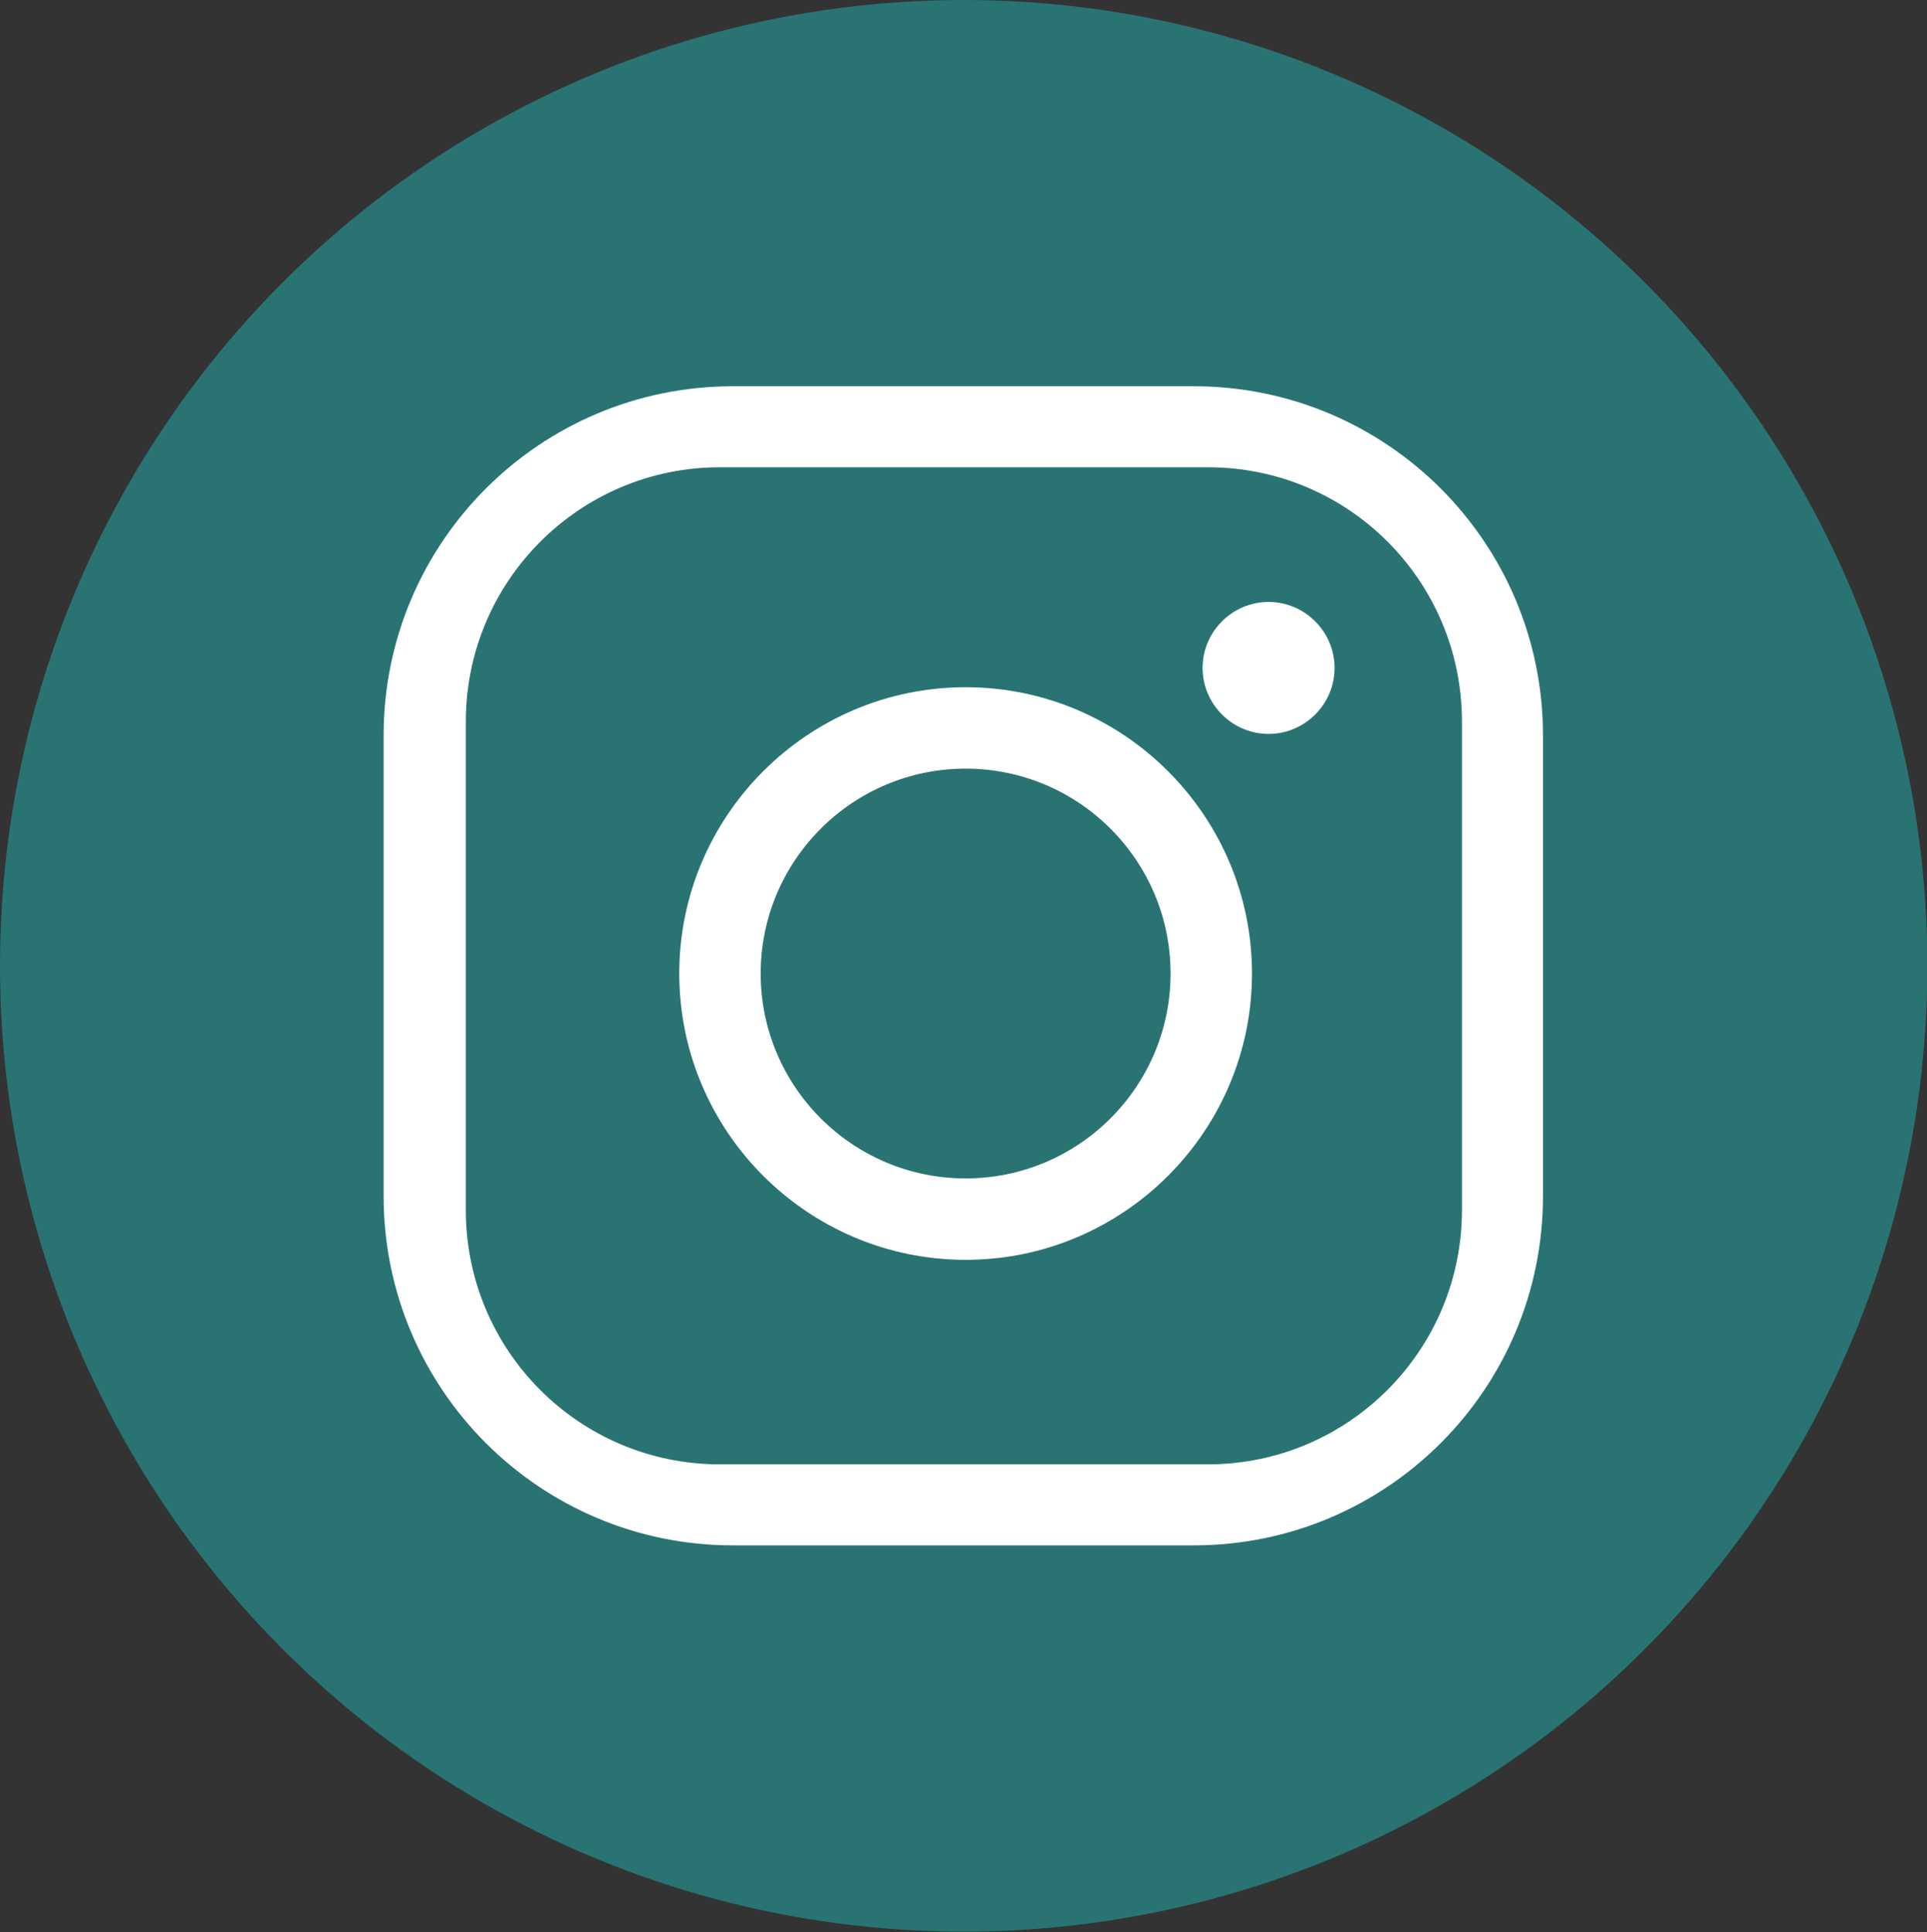
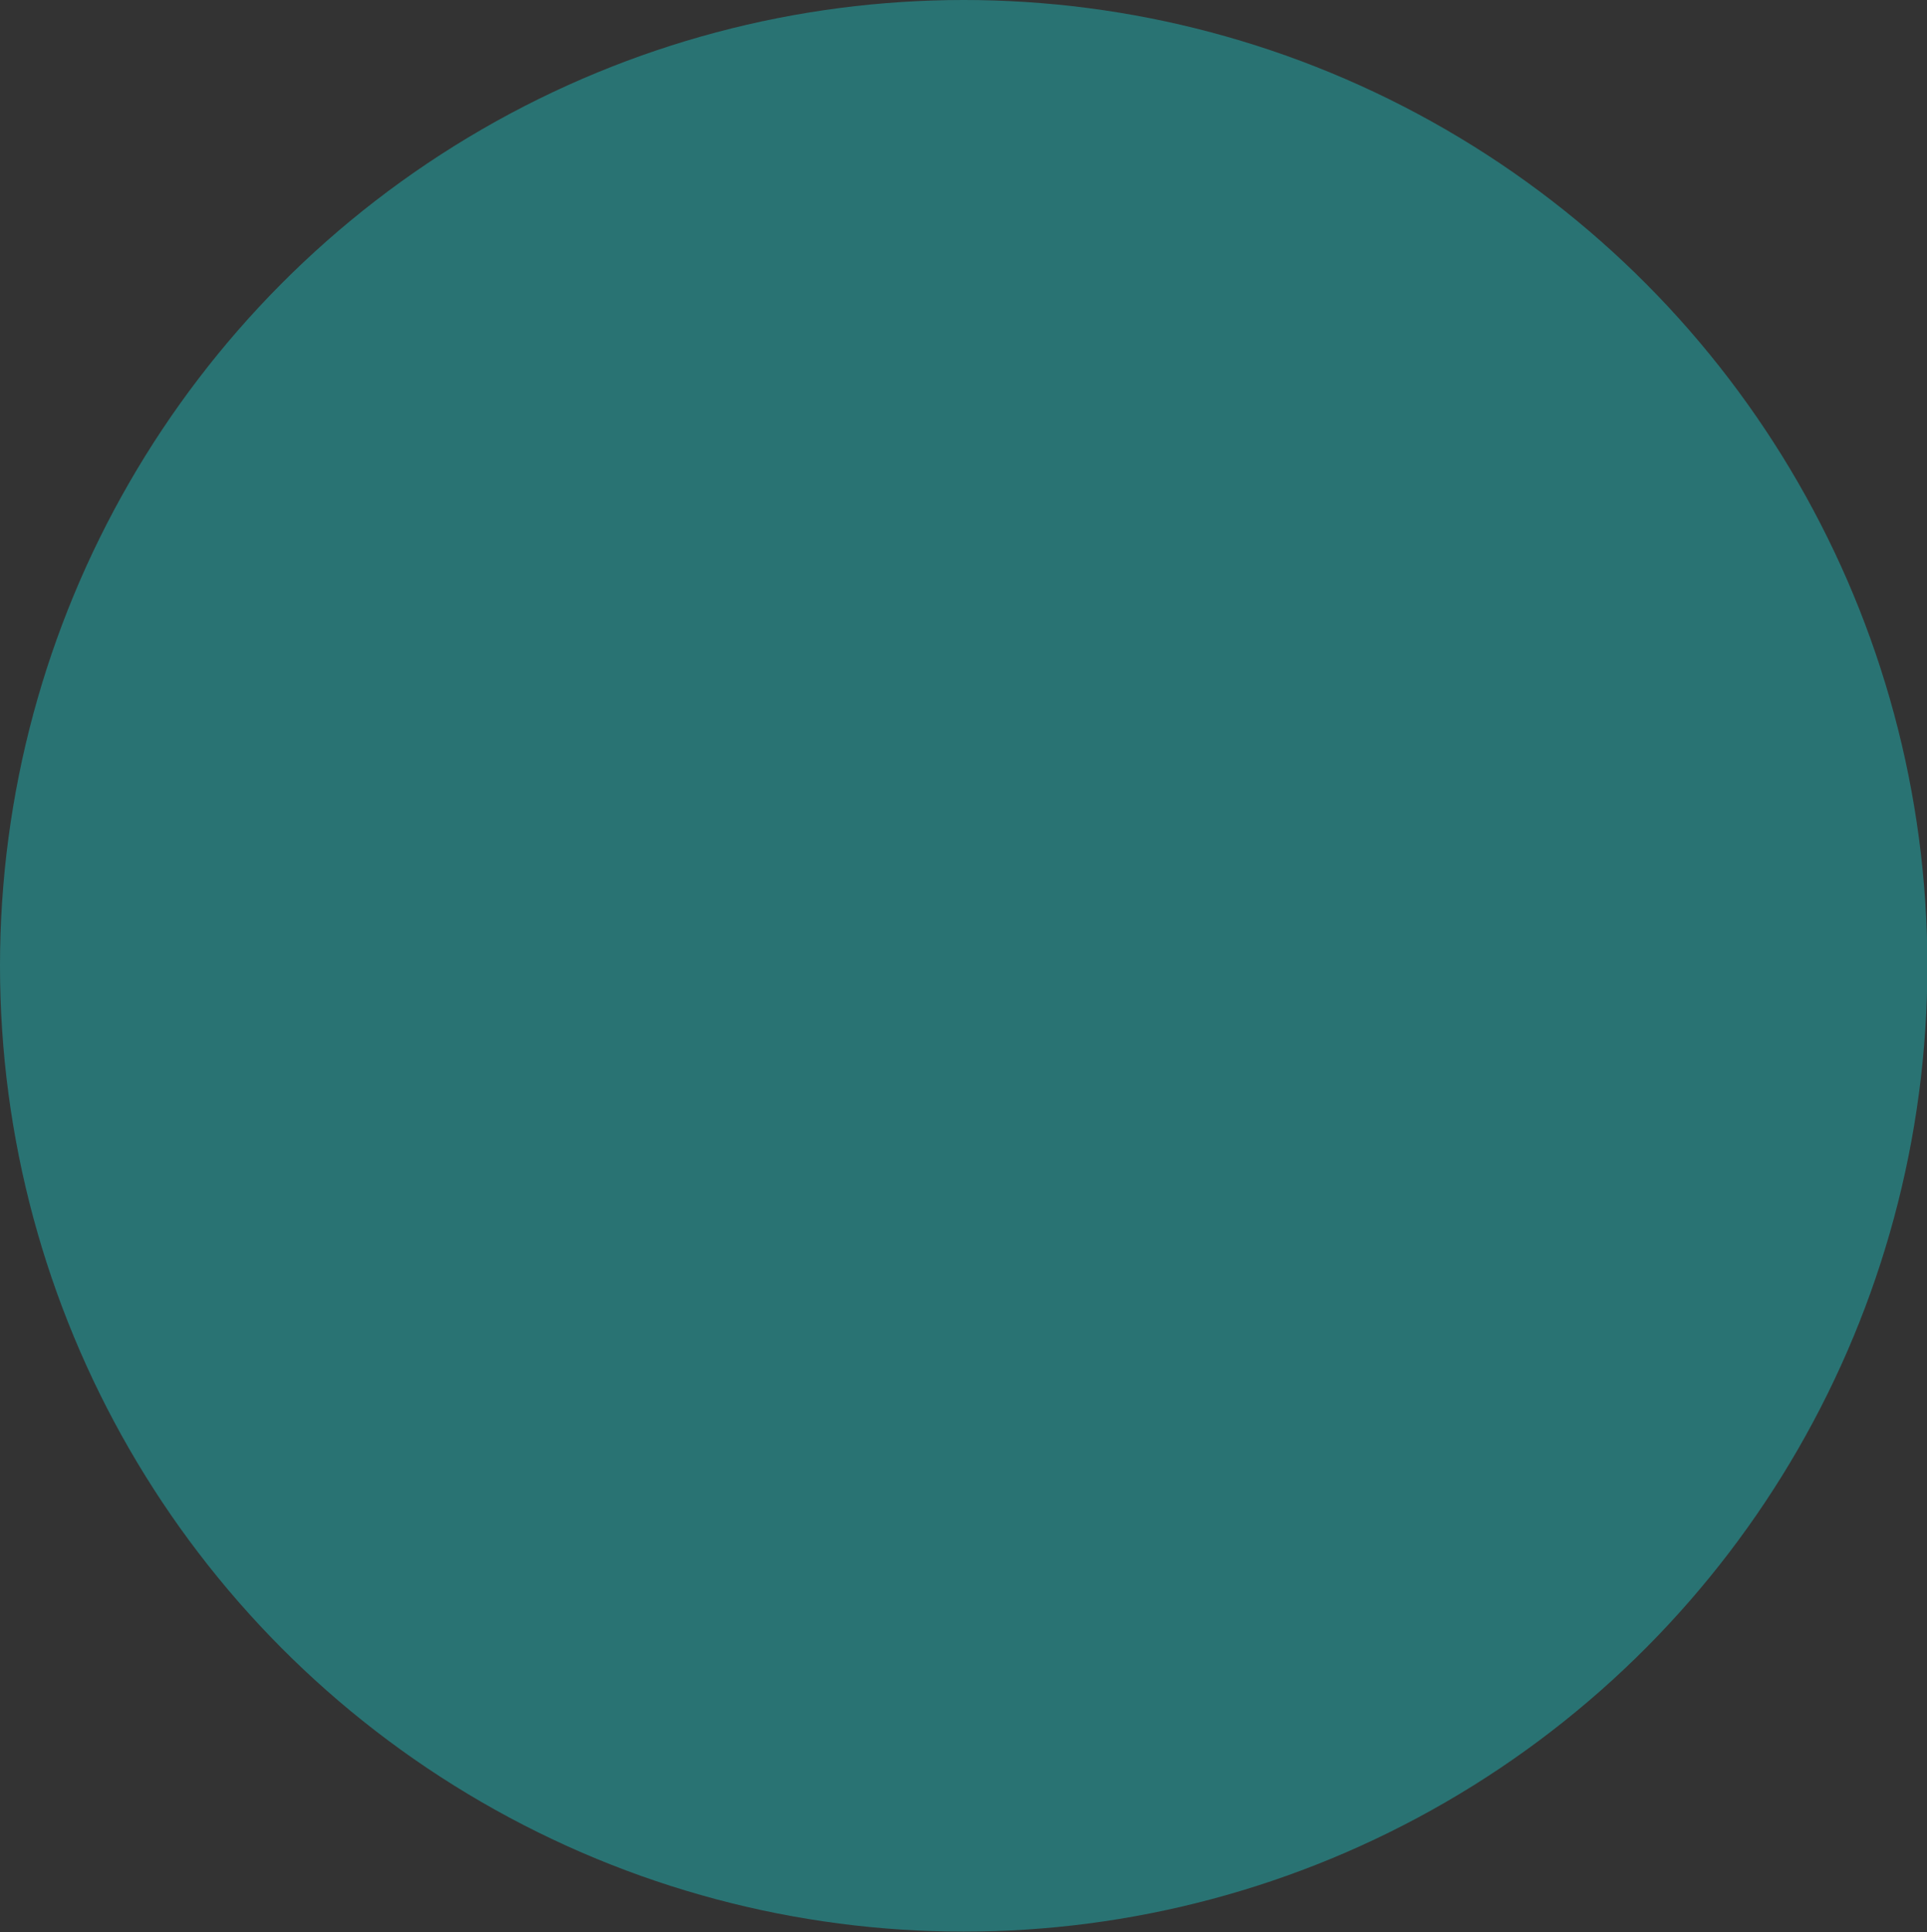
<svg xmlns="http://www.w3.org/2000/svg" id="Capa_2" data-name="Capa 2" viewBox="0 0 49.93 50.07">
  <rect x="0" y="0" width="49.93" height="50.07" fill="#333333" stroke="none" />
  <defs>
    <style>
      .cls-1 {
        fill: #297373;
      }

      .cls-1, .cls-2 {
        stroke-width: 0px;
      }

      .cls-2 {
        fill: #fff;
      }
    </style>
  </defs>
  <g id="Capa_1-2" data-name="Capa 1">
    <g>
      <ellipse class="cls-1" cx="24.97" cy="25.03" rx="24.97" ry="25.03" />
      <g>
-         <path class="cls-2" d="M32.87,15.6c-.94,0-1.71.77-1.71,1.71s.77,1.71,1.71,1.71,1.71-.77,1.71-1.71-.77-1.71-1.71-1.71Z" />
-         <path class="cls-2" d="M25.02,17.81c-4.09,0-7.42,3.33-7.42,7.42s3.33,7.42,7.42,7.42,7.42-3.33,7.42-7.42-3.33-7.42-7.42-7.42ZM25.02,30.54c-2.93,0-5.31-2.38-5.31-5.31s2.38-5.31,5.31-5.31,5.31,2.38,5.31,5.31-2.38,5.31-5.31,5.31Z" />
-         <path class="cls-2" d="M39.98,19.06c0-5-4.05-9.05-9.05-9.05h-11.94c-5,0-9.05,4.05-9.05,9.05v11.94c0,5,4.05,9.05,9.05,9.05h11.94c5,0,9.05-4.05,9.05-9.05v-11.94ZM37.88,31.36c0,3.64-2.95,6.59-6.58,6.59h-12.65c-3.64,0-6.58-2.95-6.58-6.59v-12.66c0-3.64,2.95-6.59,6.58-6.59h12.65c3.64,0,6.58,2.95,6.58,6.59v12.66Z" />
-       </g>
+         </g>
    </g>
  </g>
</svg>